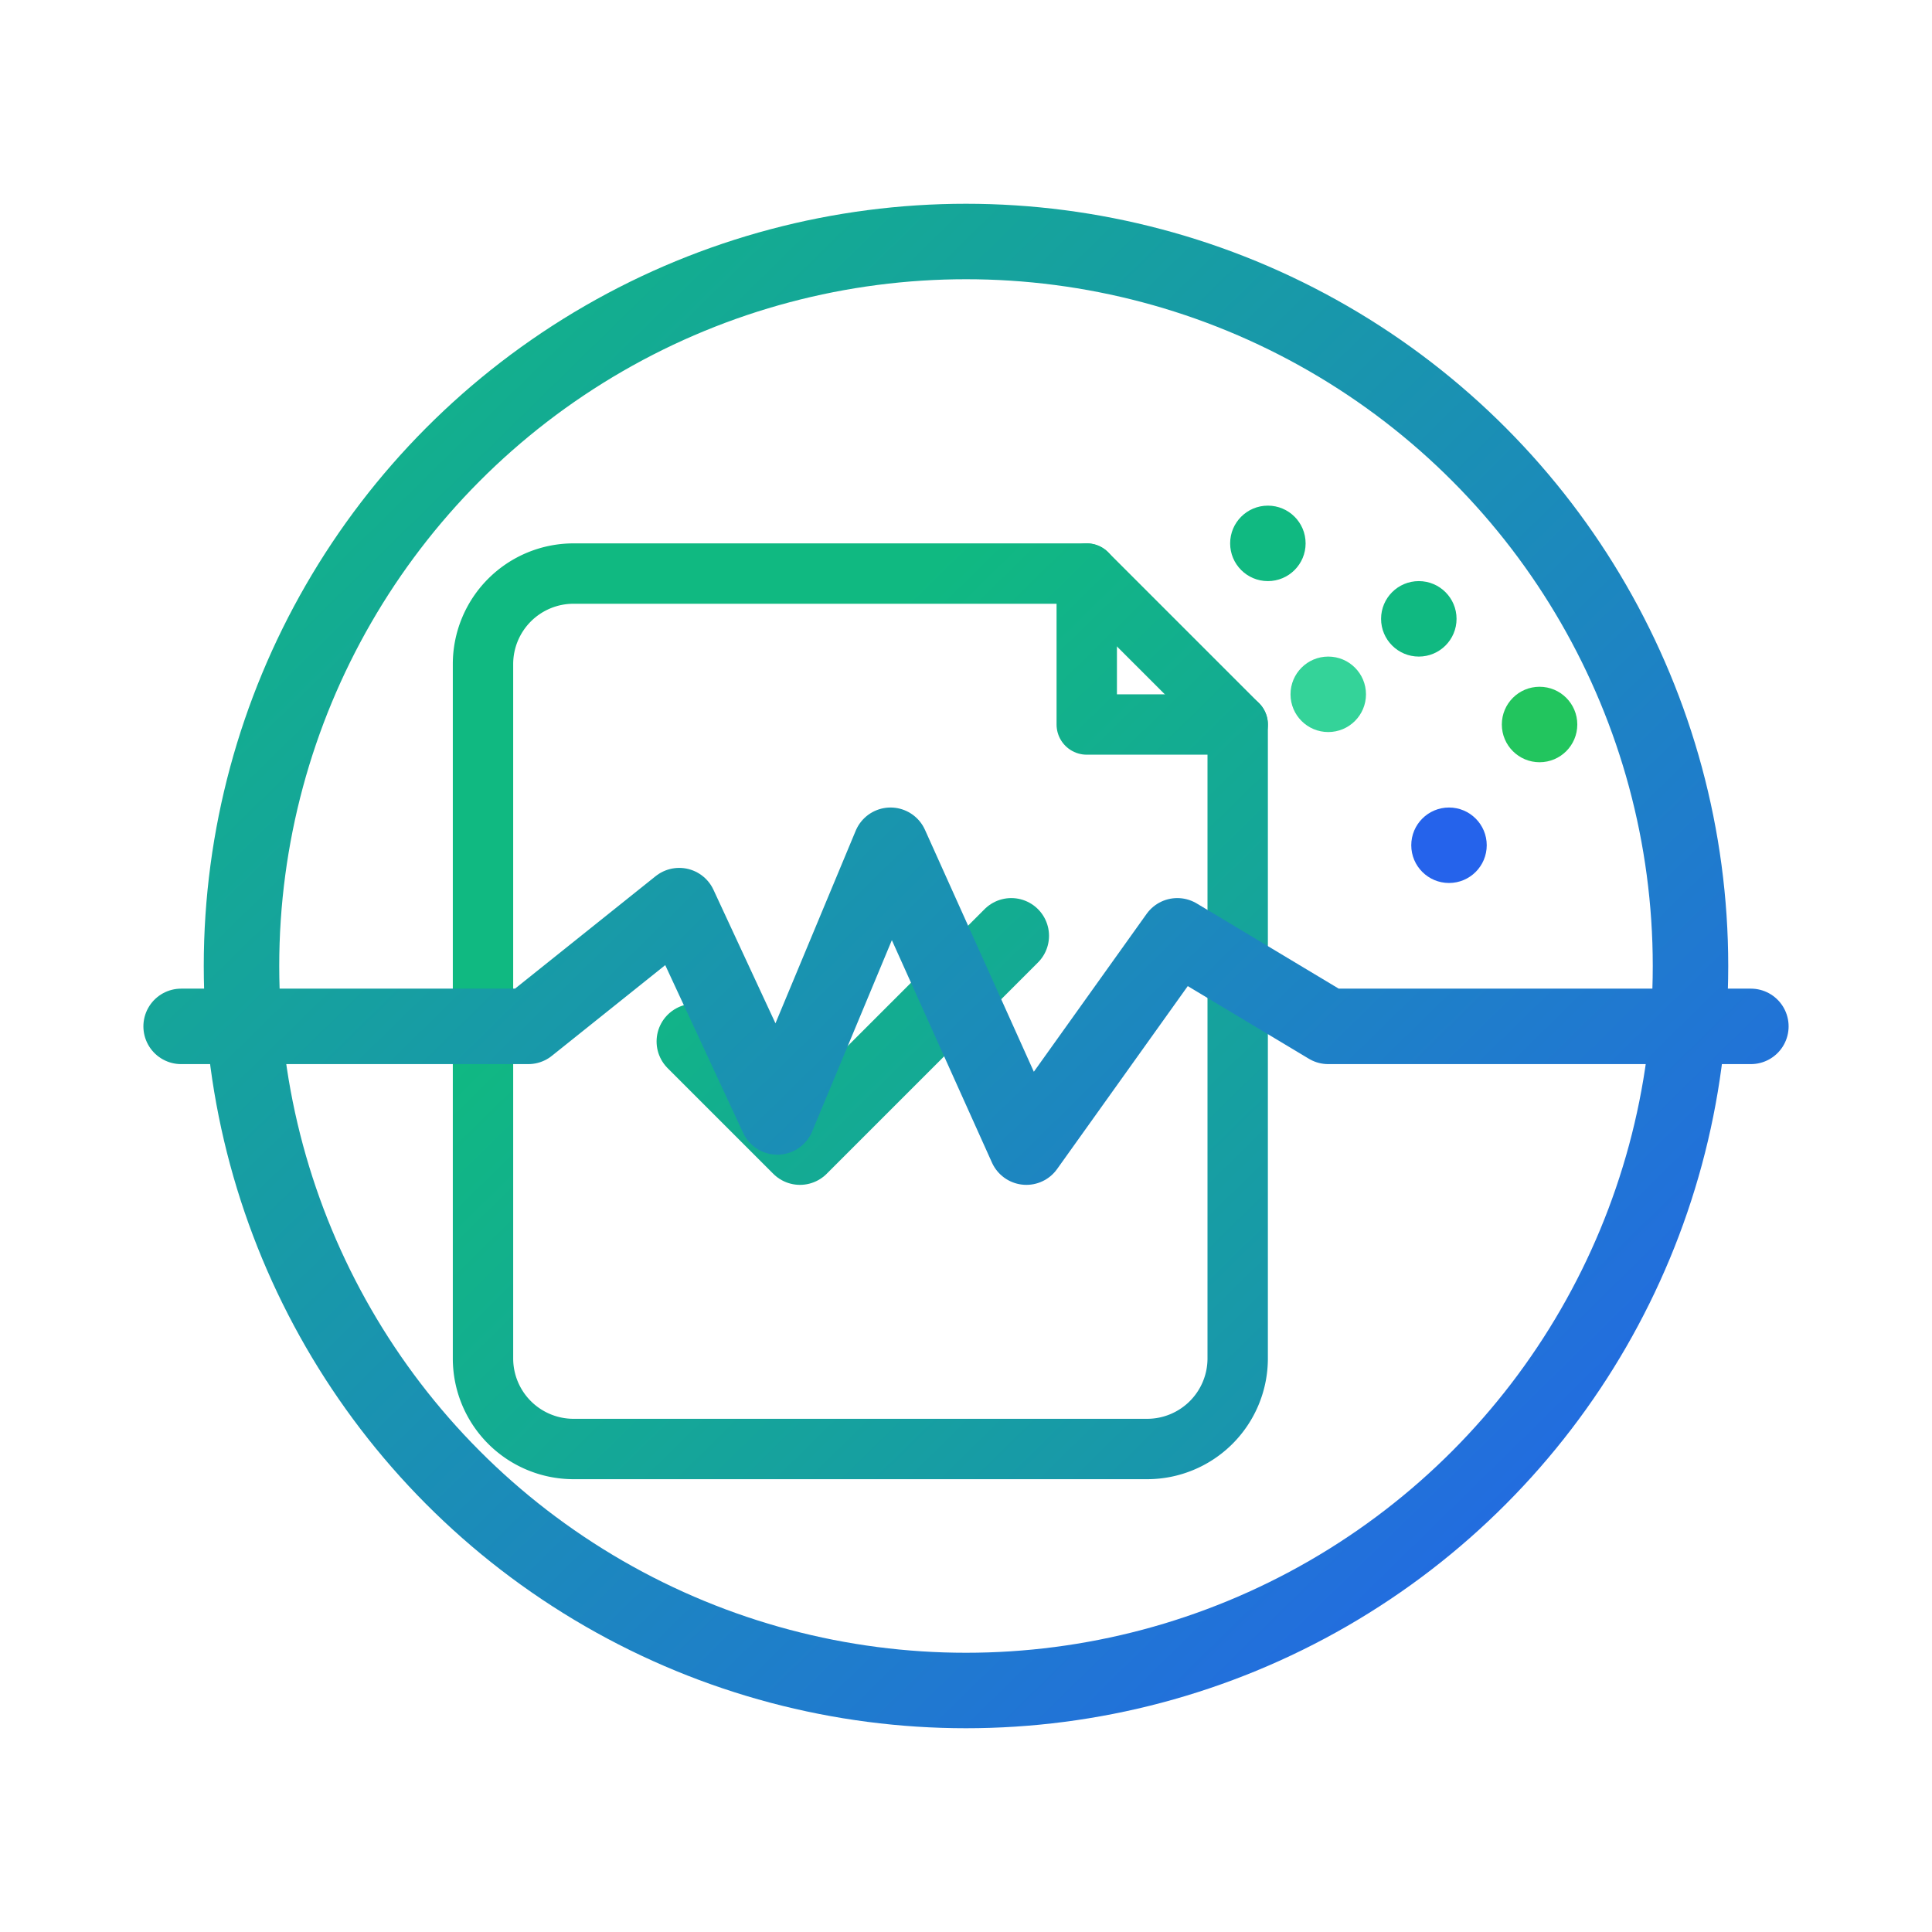
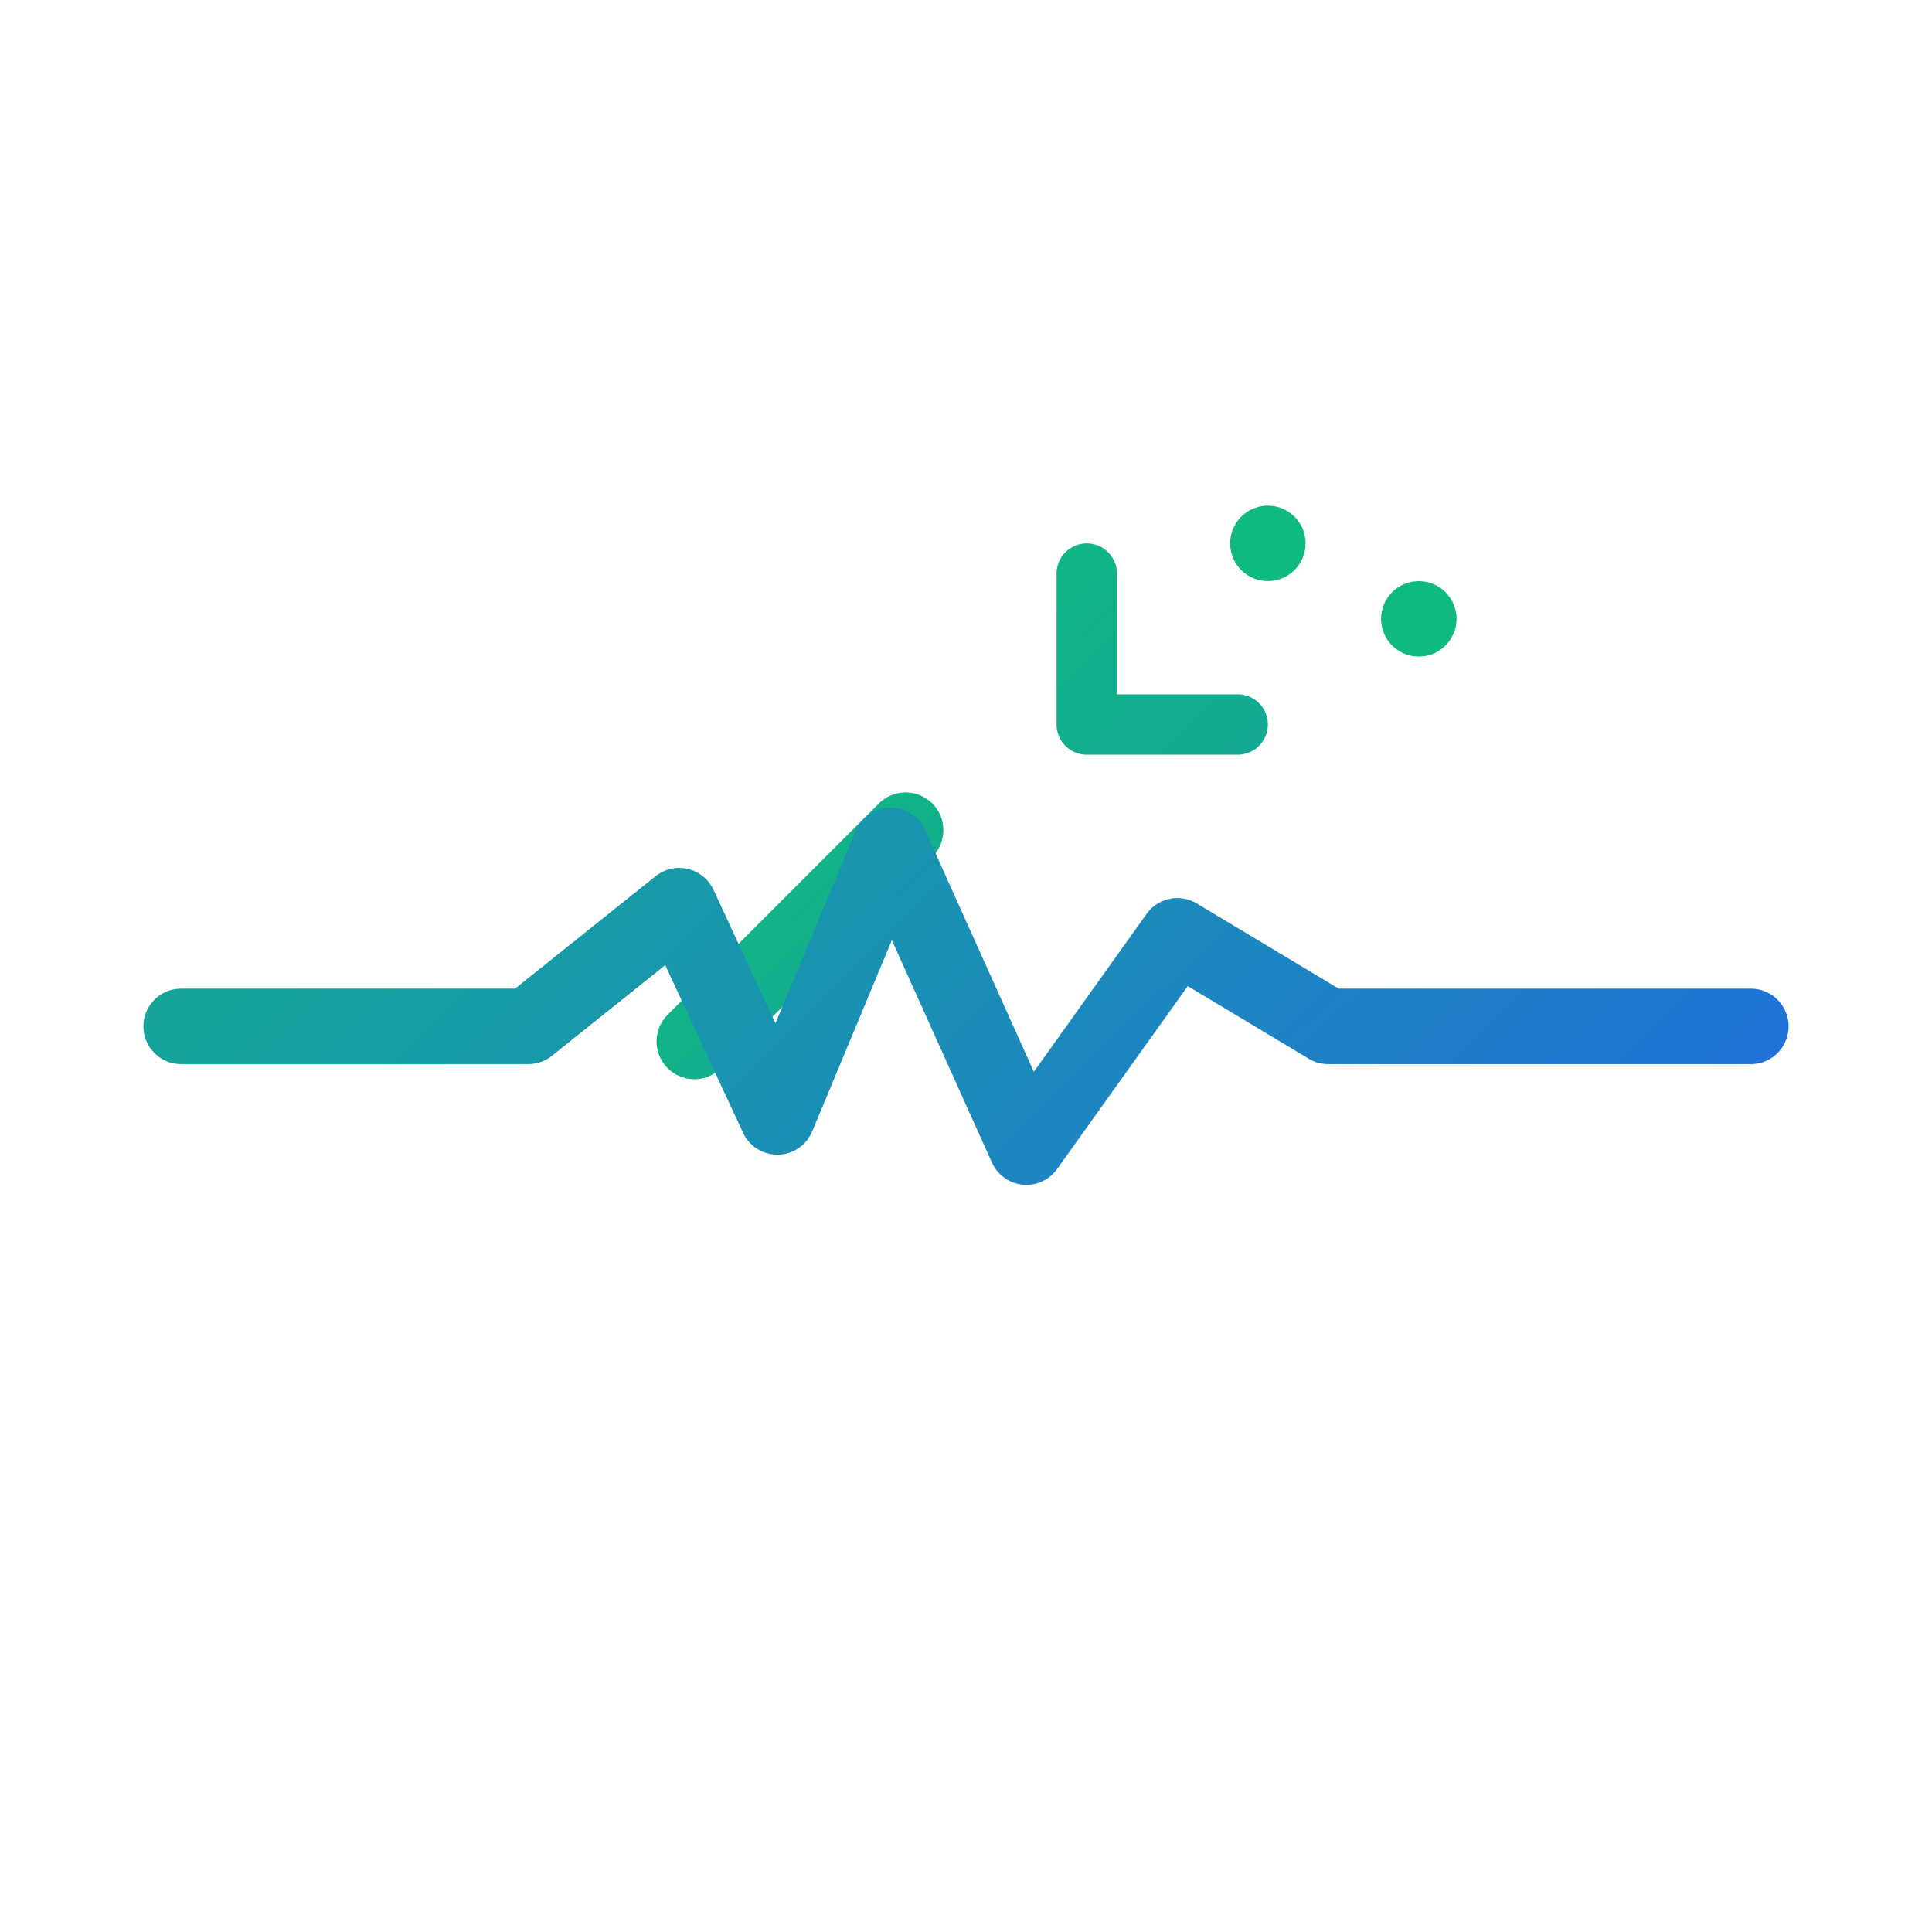
<svg xmlns="http://www.w3.org/2000/svg" width="256" height="256" viewBox="0 0 256 256" fill="none">
  <defs>
    <linearGradient id="g" x1="36" y1="34" x2="220" y2="222" gradientUnits="userSpaceOnUse">
      <stop stop-color="#10B981" />
      <stop offset="1" stop-color="#2563EB" />
    </linearGradient>
  </defs>
-   <circle cx="128" cy="128" r="96" stroke="url(#g)" stroke-width="10" stroke-linecap="round" stroke-linejoin="round" />
  <g transform="translate(64,64)">
-     <path d="M0 24 a12 12 0 0 1 12-12 h68 l20 20 v84 a12 12 0 0 1 -12 12 H12 a12 12 0 0 1 -12-12 V24 z" stroke="url(#g)" stroke-width="8" fill="none" stroke-linejoin="round" />
    <path d="M80 12 v20 h20" stroke="url(#g)" stroke-width="8" fill="none" stroke-linecap="round" stroke-linejoin="round" />
-     <path d="M28 74 l14 14 l28 -28" stroke="url(#g)" stroke-width="10" fill="none" stroke-linecap="round" stroke-linejoin="round" />
+     <path d="M28 74 l28 -28" stroke="url(#g)" stroke-width="10" fill="none" stroke-linecap="round" stroke-linejoin="round" />
  </g>
  <polyline points="24,136 70,136 90,120 103,148 118,112 136,152 156,124 176,136 232,136" stroke="url(#g)" stroke-width="10" fill="none" stroke-linecap="round" stroke-linejoin="round" />
  <g>
    <circle cx="168" cy="72" r="5" fill="#10B981" />
    <circle cx="188" cy="82" r="5" fill="#10B981" />
-     <circle cx="204" cy="96" r="5" fill="#22C55E" />
-     <circle cx="176" cy="92" r="5" fill="#34D399" />
-     <circle cx="192" cy="112" r="5" fill="#2563EB" />
  </g>
</svg>